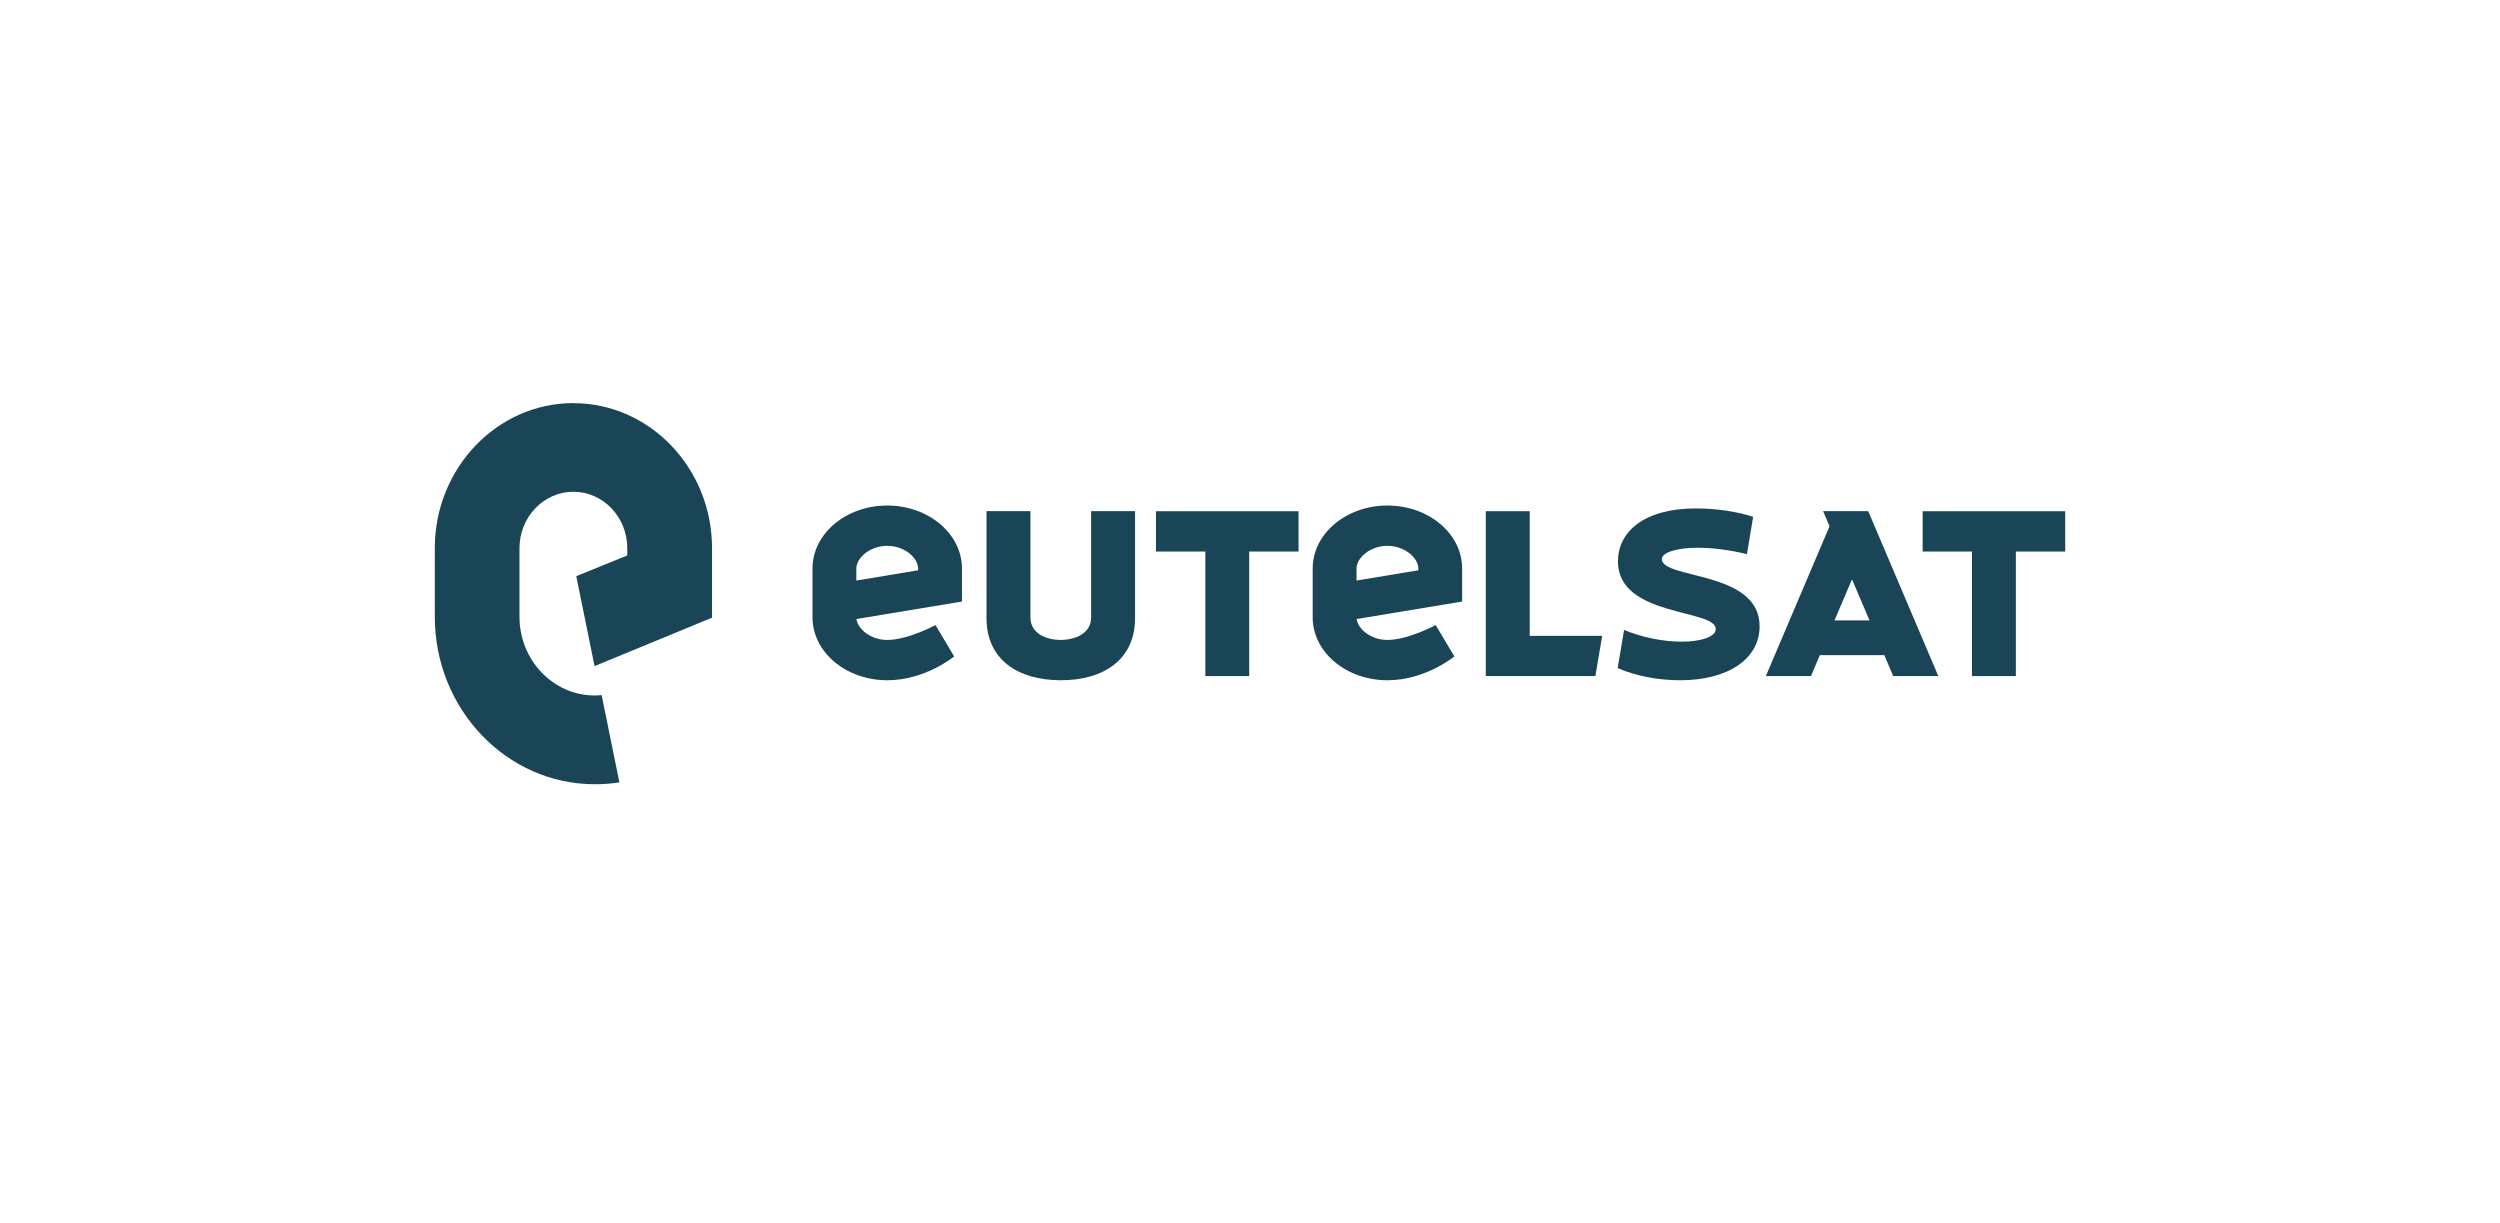
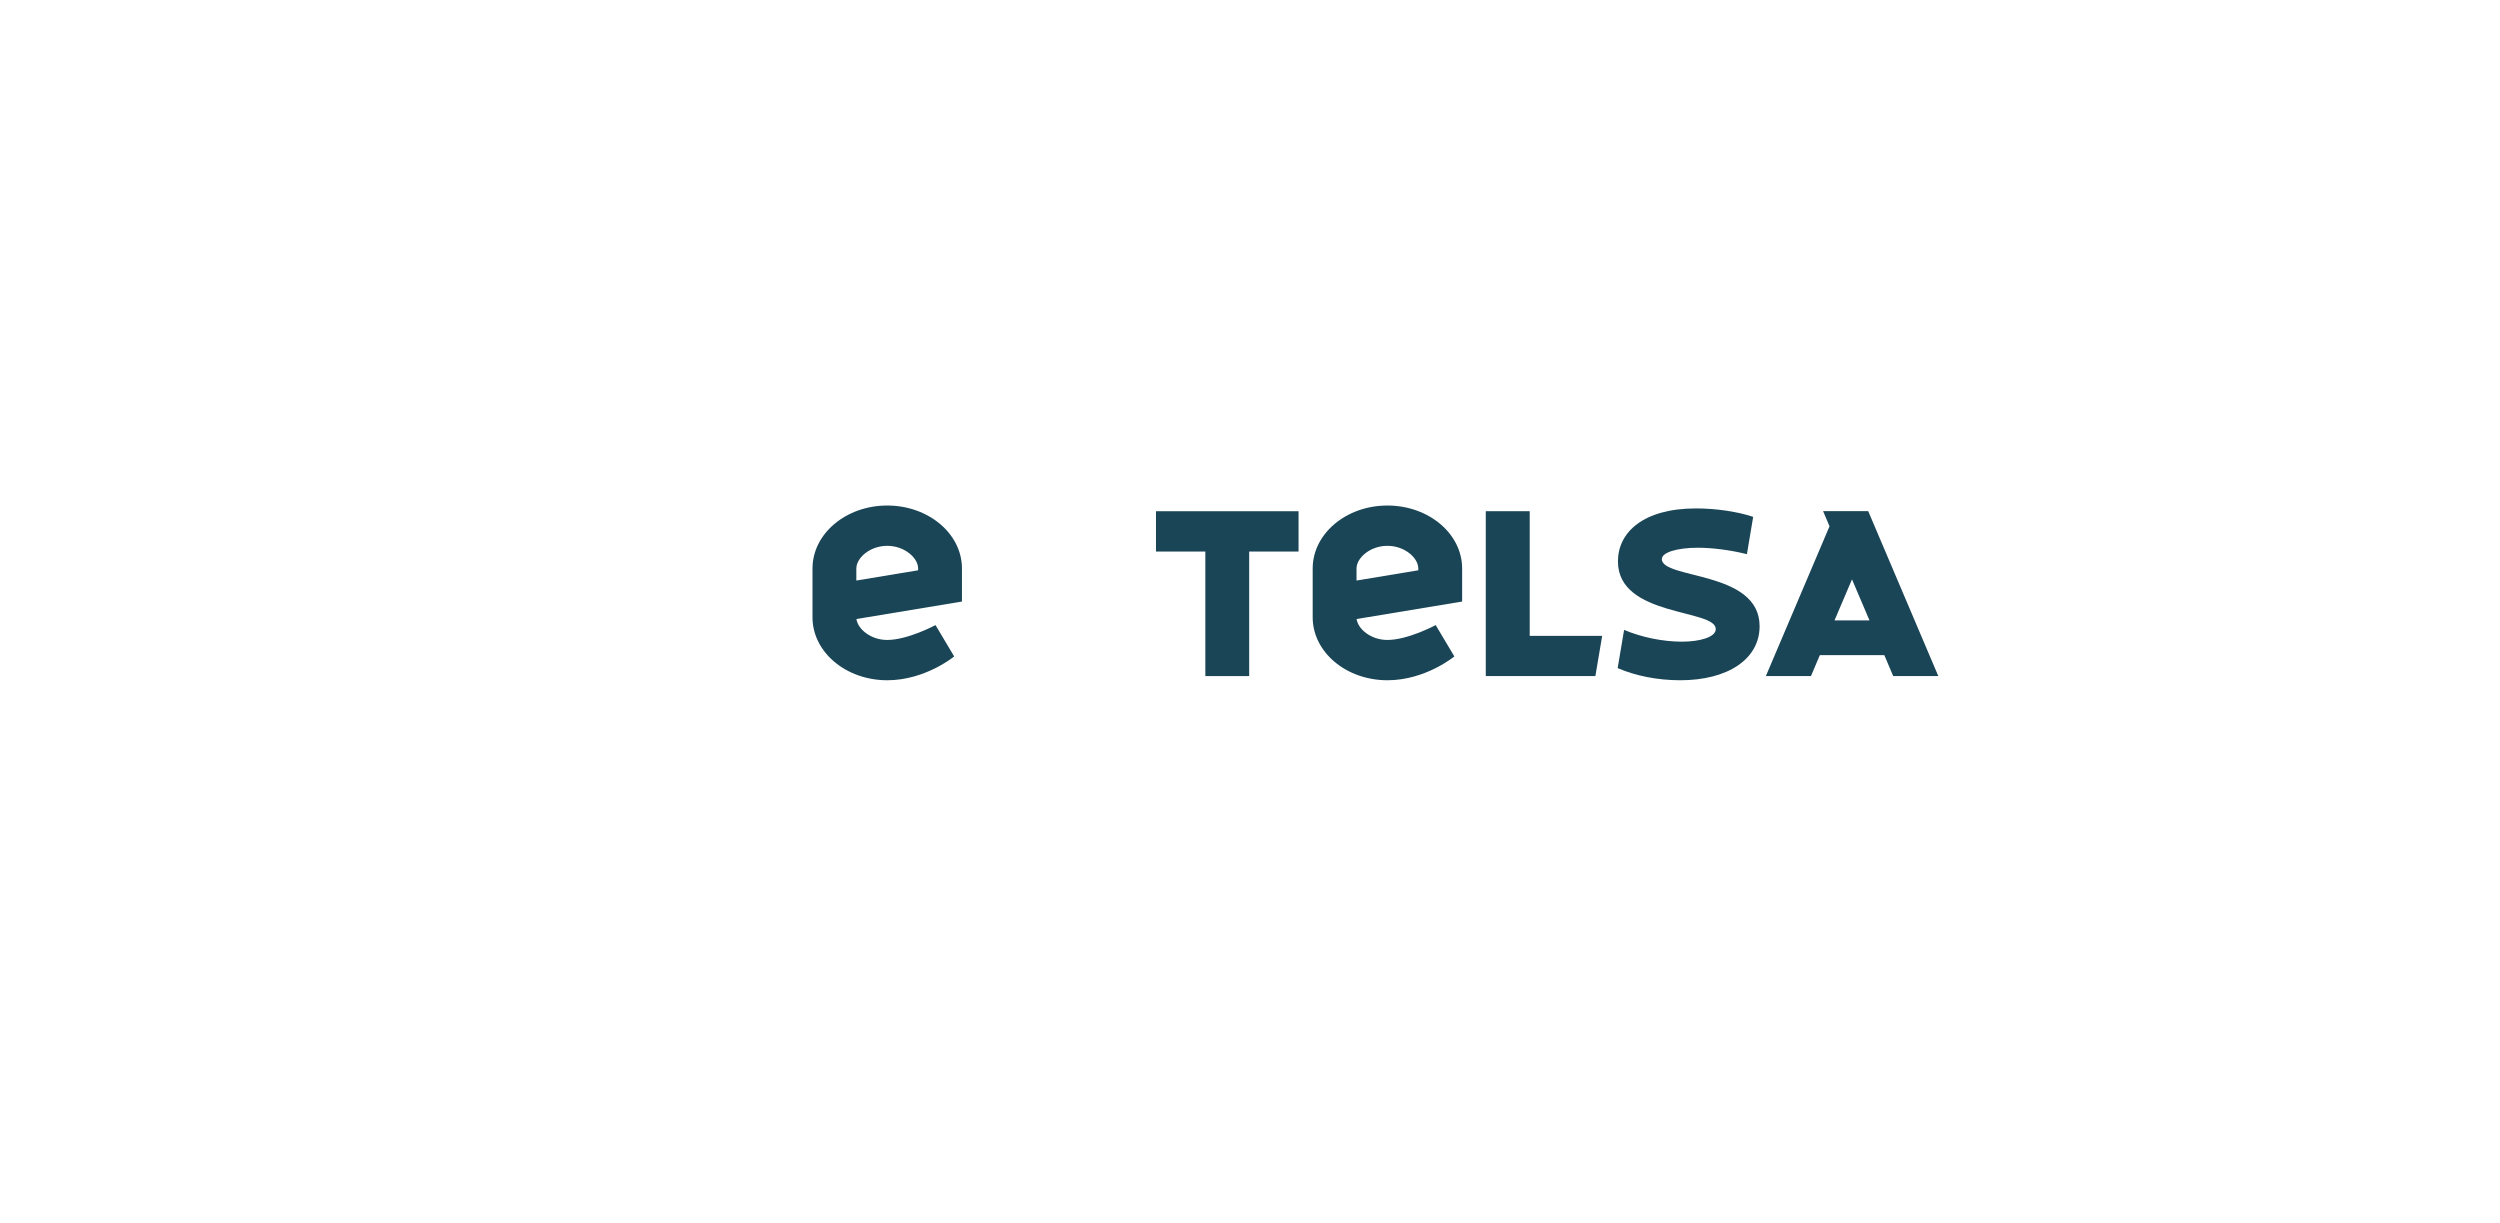
<svg xmlns="http://www.w3.org/2000/svg" id="a" viewBox="0 0 276 135">
  <defs>
    <style>.b{fill:none;}.b,.c{stroke-width:0px;}.c{fill:#1a4556;}</style>
  </defs>
  <rect class="b" y=".04" width="276" height="135" />
-   <path class="c" d="M63.31,44.5c-8.44,0-15.31,7.19-15.31,16.02v7.57c0,10.19,7.92,18.49,17.66,18.49.96,0,1.87-.07,2.72-.21l-1.96-9.63c-.25.02-.51.04-.77.04-4.58,0-8.3-3.9-8.3-8.69v-7.57c0-3.43,2.67-6.23,5.95-6.23s5.95,2.79,5.95,6.23v.8l-5.63,2.29,2.02,9.93,12.97-5.35v-7.66c0-8.84-6.87-16.02-15.31-16.02" />
  <polygon class="c" points="143.36 56.44 143.36 60.89 137.91 60.89 137.91 74.64 133.07 74.64 133.07 60.89 127.62 60.89 127.62 56.44 143.36 56.44" />
-   <polygon class="c" points="212.26 56.44 212.26 60.89 217.71 60.89 217.71 74.64 222.55 74.64 222.55 60.89 228 60.89 228 56.44 212.26 56.44" />
-   <path class="c" d="M117.11,75.1c4.81,0,8.2-2.34,8.2-6.85v-11.82h-4.85v11.74c0,1.68-1.61,2.46-3.35,2.48-1.74-.01-3.35-.79-3.35-2.48v-11.74h-4.85v11.82c0,4.51,3.39,6.84,8.2,6.85" />
  <polygon class="c" points="168.88 56.44 164.03 56.44 164.03 74.64 176.13 74.64 176.88 70.2 168.88 70.2 168.88 56.44" />
  <path class="c" d="M206.39,68.49l-1.93-4.53-1.93,4.53h3.85ZM200.91,72.33l-.98,2.31h-4.98l7.03-16.54-.71-1.67h4.98s7.74,18.21,7.74,18.21h-4.98l-.98-2.31h-7.12Z" />
  <path class="c" d="M183.47,61.71c0-.71,1.64-1.24,3.98-1.24,1.53,0,3.53.24,5.41.71l.69-4.12c-1.76-.59-4.14-.93-6.31-.93-5.81,0-8.62,2.63-8.62,5.85,0,6.17,10.8,5.22,10.8,7.47,0,.9-1.78,1.39-3.72,1.39-2.11,0-4.43-.47-6.4-1.3l-.71,4.22c1.97.85,4.4,1.34,6.91,1.34,5.23,0,8.76-2.32,8.76-5.97,0-6.17-10.8-5.15-10.8-7.42" />
  <path class="c" d="M97.95,70.65c2.28,0,5.33-1.64,5.33-1.64l2.06,3.46s-3.17,2.63-7.39,2.63c-4.56,0-8.25-3.11-8.25-6.95v-5.39c0-3.84,3.7-6.95,8.25-6.95s8.25,3.11,8.25,6.95v3.65l-11.65,1.93c.15,1.11,1.58,2.31,3.39,2.31M94.55,64.09l6.81-1.13v-.2c0-1.16-1.49-2.5-3.41-2.5s-3.41,1.34-3.41,2.5v1.33Z" />
  <path class="c" d="M153.17,70.65c2.28,0,5.33-1.64,5.33-1.64l2.06,3.46s-3.17,2.63-7.39,2.63c-4.56,0-8.25-3.11-8.25-6.95v-5.39c0-3.84,3.7-6.95,8.25-6.95s8.25,3.11,8.25,6.95v3.65l-11.65,1.93c.15,1.11,1.58,2.31,3.39,2.31M149.77,64.09l6.81-1.13v-.2c0-1.16-1.49-2.5-3.41-2.5s-3.41,1.34-3.41,2.5v1.33Z" />
</svg>